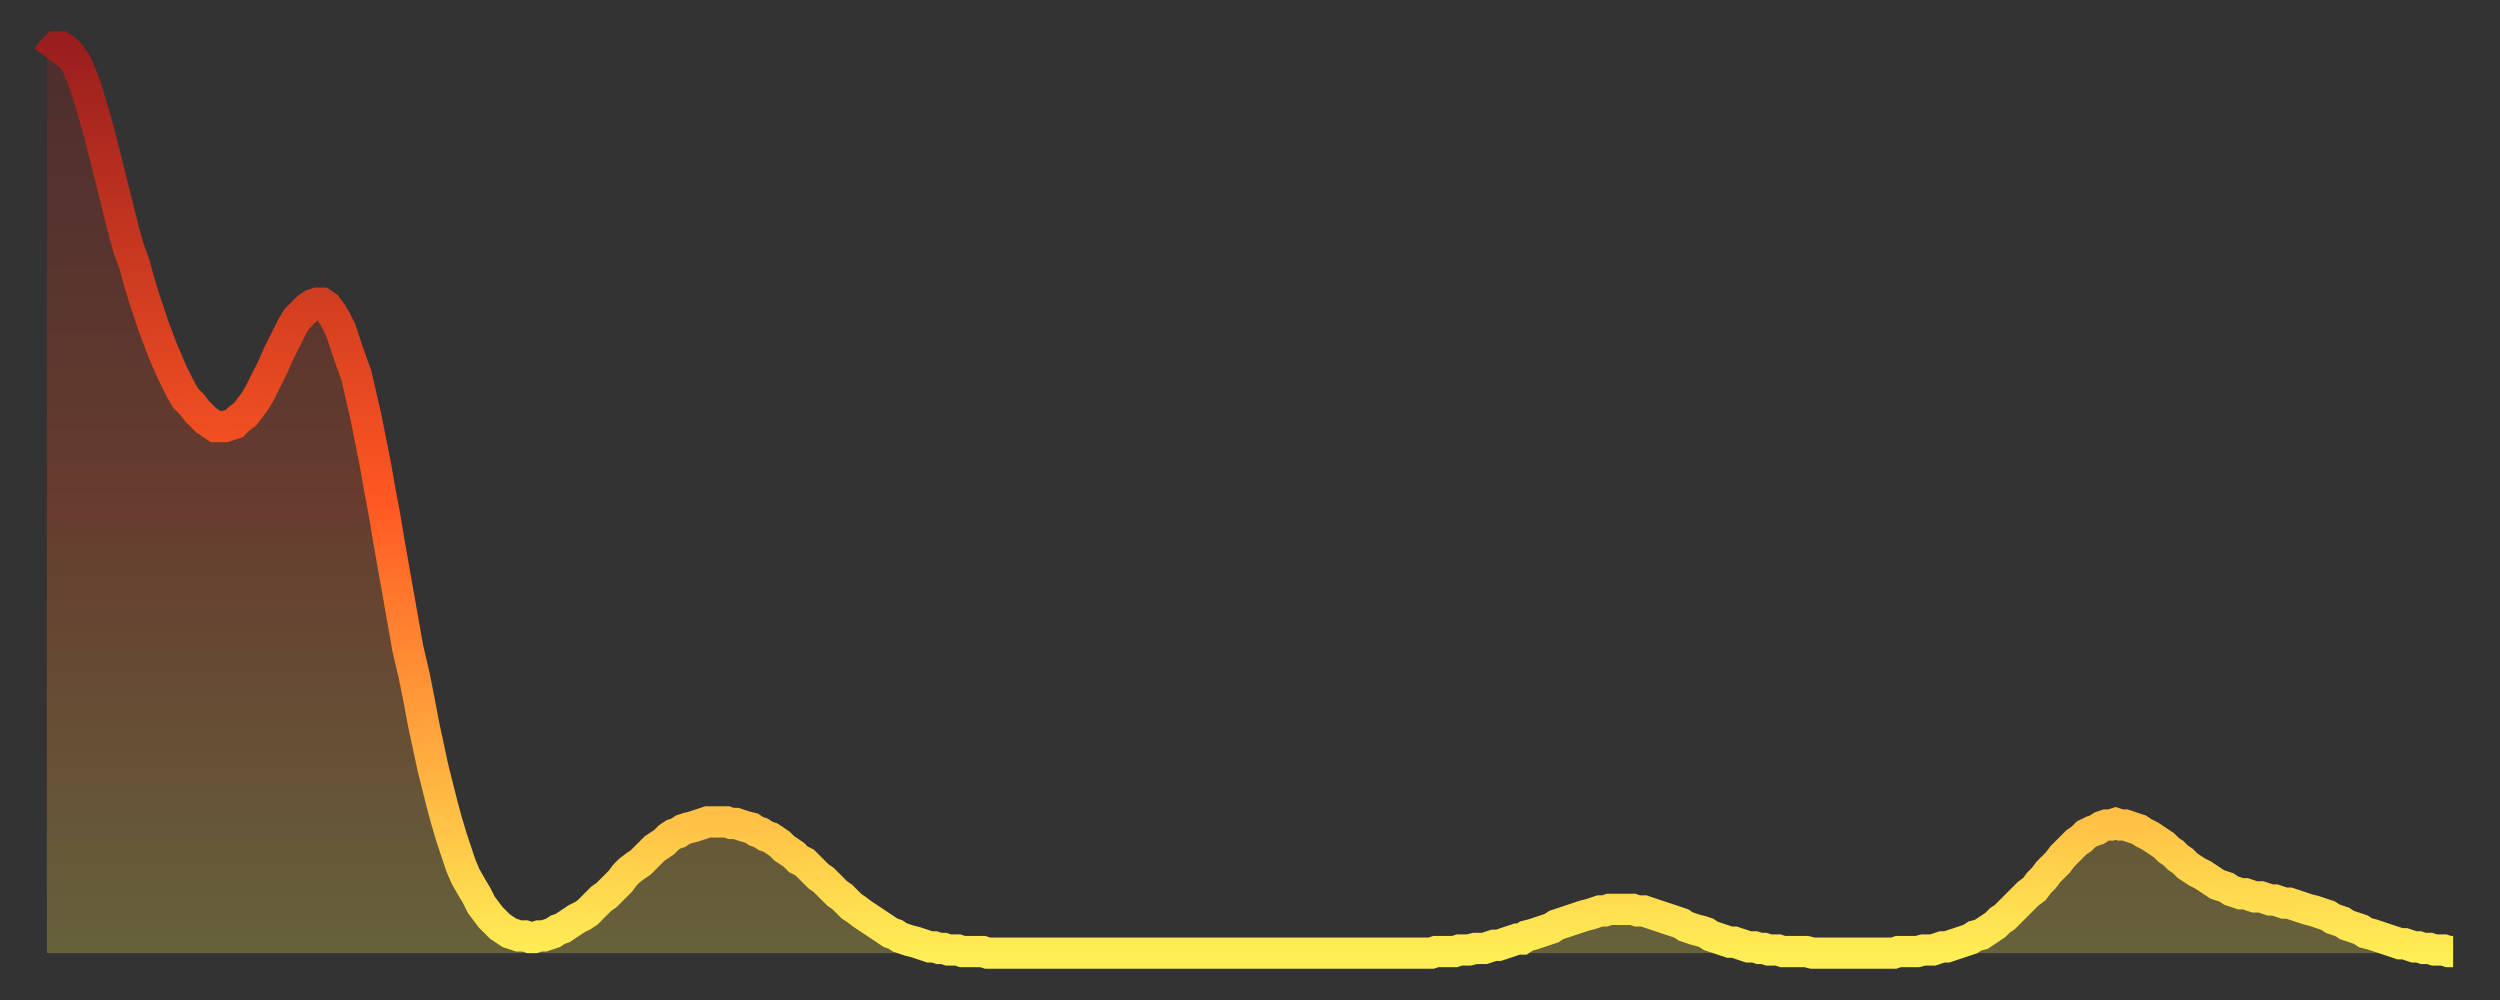
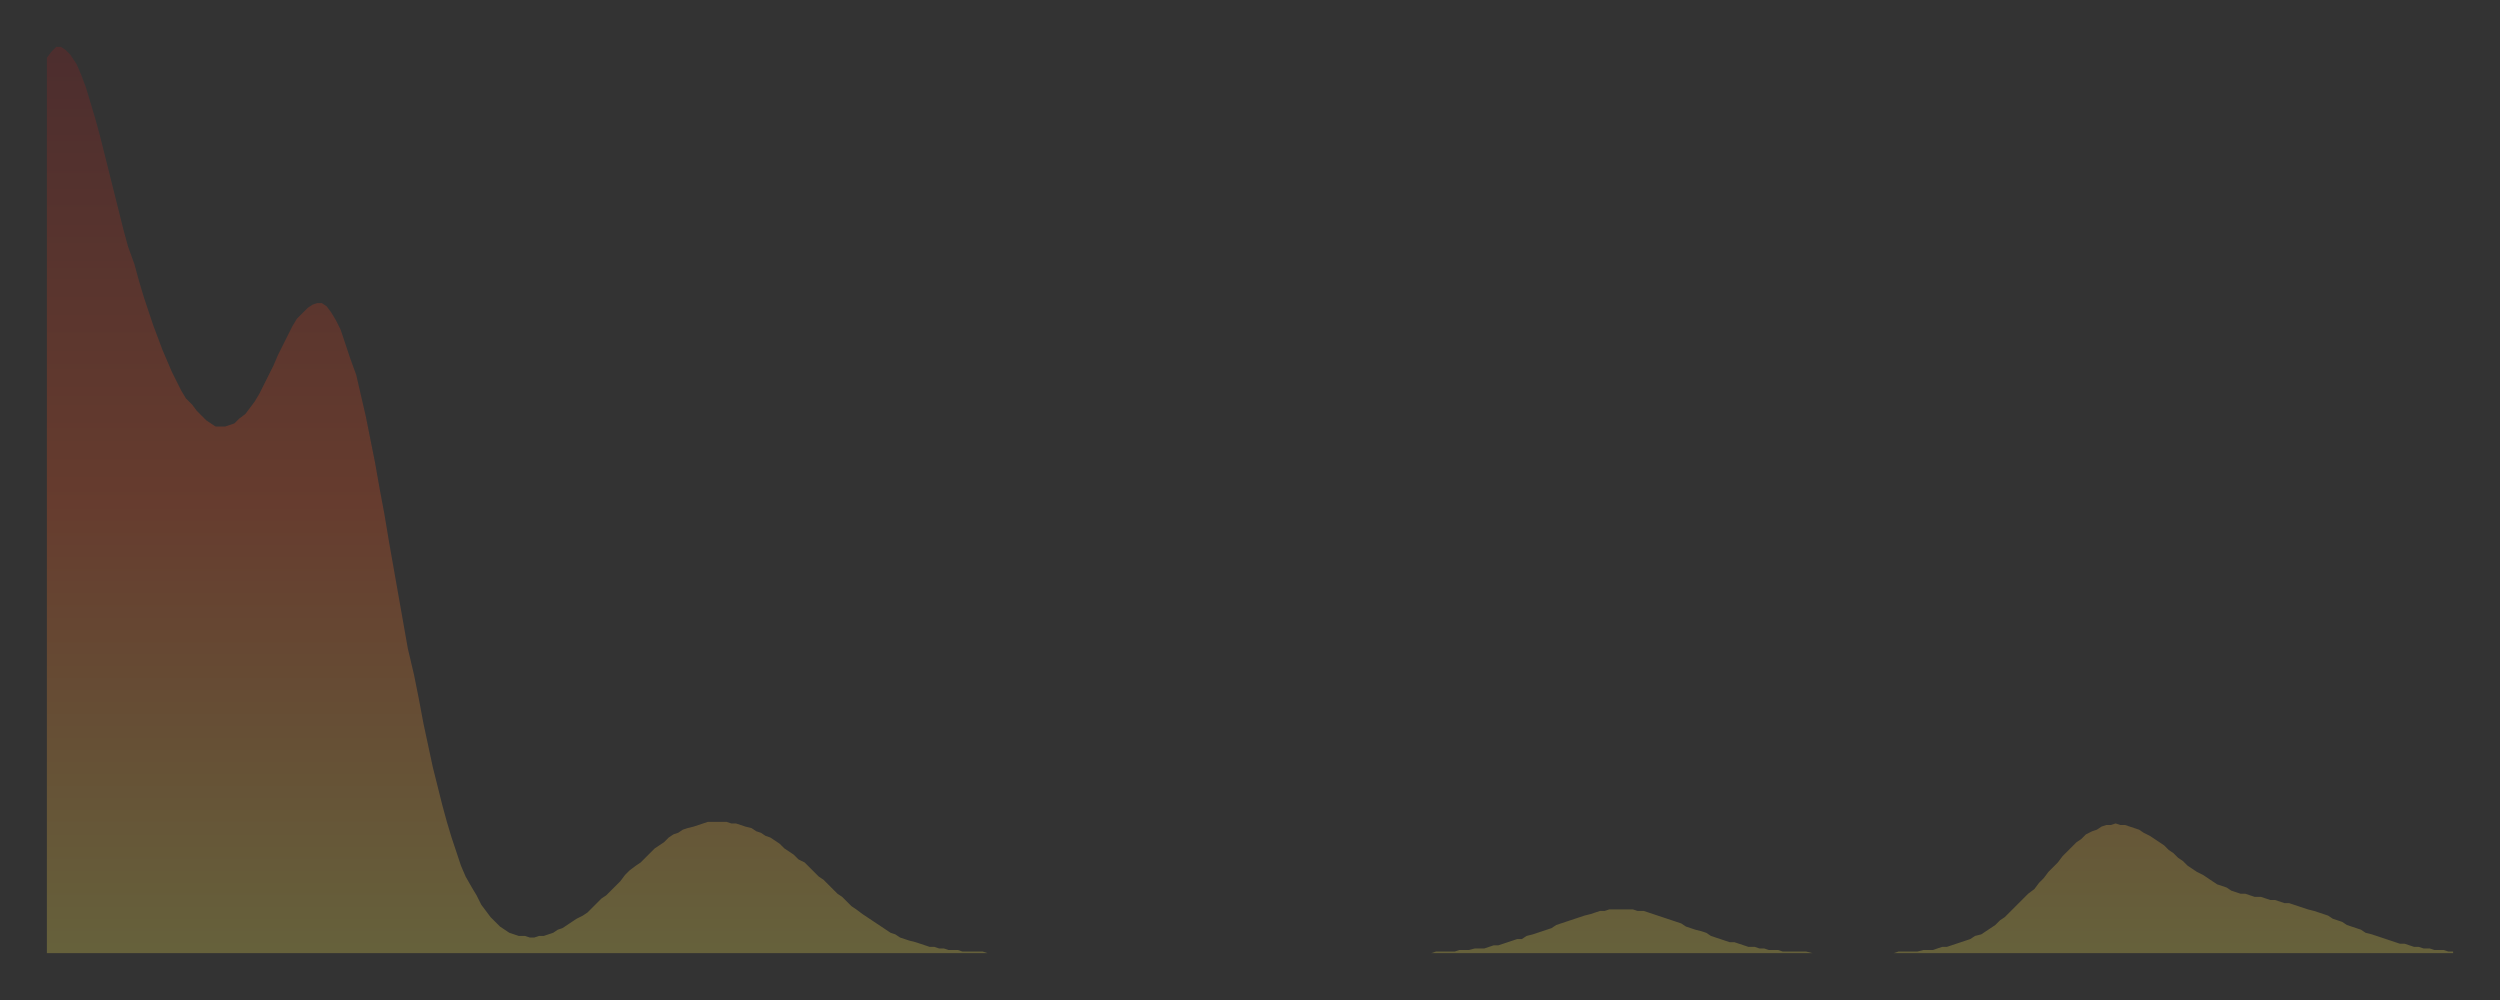
<svg xmlns="http://www.w3.org/2000/svg" baseProfile="full" height="64" version="1.1" width="160">
  <rect width="100%" height="100%" fill="#333333" stroke="none" />
  <defs>
    <linearGradient id="id16056" x1="0" x2="0" y1="0" y2="1">
      <stop offset="0%" stop-color="#9a1e1e" />
      <stop offset="50%" stop-color="#ff5722" />
      <stop offset="100%" stop-color="#ffee55" />
    </linearGradient>
  </defs>
  <g transform="translate(3,3)">
    <g>
-       <path d="M 0.0 0.7 0.3 0.3 0.6 0.0 0.9 0.0 1.2 0.2 1.5 0.5 1.9 1.1 2.2 1.8 2.5 2.6 2.8 3.6 3.1 4.6 3.4 5.7 3.7 6.9 4.0 8.1 4.3 9.3 4.6 10.5 4.9 11.7 5.2 12.8 5.6 13.9 5.9 15.0 6.2 16.0 6.5 16.9 6.8 17.8 7.1 18.6 7.4 19.4 7.7 20.1 8.0 20.8 8.3 21.4 8.6 22.0 8.9 22.5 9.3 22.9 9.6 23.3 9.9 23.6 10.2 23.9 10.5 24.1 10.8 24.3 11.1 24.3 11.4 24.3 11.7 24.2 12.0 24.1 12.3 23.8 12.7 23.5 13.0 23.1 13.3 22.7 13.6 22.2 13.9 21.6 14.2 21.0 14.5 20.4 14.8 19.7 15.1 19.1 15.4 18.5 15.7 17.9 16.0 17.4 16.4 17.0 16.7 16.7 17.0 16.5 17.3 16.4 17.6 16.4 17.9 16.6 18.2 17.0 18.5 17.5 18.8 18.1 19.1 19.0 19.4 19.9 19.8 21.0 20.1 22.3 20.4 23.6 20.7 25.1 21.0 26.6 21.3 28.3 21.6 29.9 21.9 31.7 22.2 33.4 22.5 35.1 22.8 36.8 23.1 38.5 23.5 40.2 23.8 41.7 24.1 43.3 24.4 44.7 24.7 46.1 25.0 47.3 25.3 48.5 25.6 49.6 25.9 50.6 26.2 51.5 26.5 52.4 26.8 53.1 27.2 53.8 27.5 54.3 27.8 54.9 28.1 55.3 28.4 55.7 28.7 56.0 29.0 56.3 29.3 56.5 29.6 56.7 29.9 56.8 30.2 56.9 30.6 56.9 30.9 57.0 31.2 57.0 31.5 56.9 31.8 56.9 32.1 56.8 32.4 56.7 32.7 56.5 33.0 56.4 33.3 56.2 33.6 56.0 33.9 55.8 34.3 55.6 34.6 55.4 34.9 55.1 35.2 54.8 35.5 54.5 35.8 54.3 36.1 54.0 36.4 53.7 36.7 53.4 37.0 53.0 37.3 52.7 37.7 52.4 38.0 52.2 38.3 51.9 38.6 51.6 38.9 51.3 39.2 51.1 39.5 50.9 39.8 50.6 40.1 50.4 40.4 50.3 40.7 50.1 41.0 50.0 41.4 49.9 41.7 49.8 42.0 49.7 42.3 49.6 42.6 49.6 42.9 49.6 43.2 49.6 43.5 49.6 43.8 49.7 44.1 49.7 44.4 49.8 44.7 49.9 45.1 50.0 45.4 50.2 45.7 50.3 46.0 50.5 46.3 50.6 46.6 50.8 46.9 51.0 47.2 51.3 47.5 51.5 47.8 51.7 48.1 52.0 48.5 52.2 48.8 52.5 49.1 52.8 49.4 53.1 49.7 53.3 50.0 53.6 50.3 53.9 50.6 54.2 50.9 54.4 51.2 54.7 51.5 55.0 51.8 55.2 52.2 55.5 52.5 55.7 52.8 55.9 53.1 56.1 53.4 56.3 53.7 56.5 54.0 56.7 54.3 56.8 54.6 57.0 54.9 57.1 55.2 57.2 55.6 57.3 55.9 57.4 56.2 57.5 56.5 57.6 56.8 57.6 57.1 57.7 57.4 57.7 57.7 57.8 58.0 57.8 58.3 57.8 58.6 57.9 58.9 57.9 59.3 57.9 59.6 57.9 59.9 57.9 60.2 58.0 60.5 58.0 60.8 58.0 61.1 58.0 61.4 58.0 61.7 58.0 62.0 58.0 62.3 58.0 62.6 58.0 63.0 58.0 63.3 58.0 63.6 58.0 63.9 58.0 64.2 58.0 64.5 58.0 64.8 58.0 65.1 58.0 65.4 58.0 65.7 58.0 66.0 58.0 66.4 58.0 66.7 58.0 67.0 58.0 67.3 58.0 67.6 58.0 67.9 58.0 68.2 58.0 68.5 58.0 68.8 58.0 69.1 58.0 69.4 58.0 69.7 58.0 70.1 58.0 70.4 58.0 70.7 58.0 71.0 58.0 71.3 58.0 71.6 58.0 71.9 58.0 72.2 58.0 72.5 58.0 72.8 58.0 73.1 58.0 73.5 58.0 73.8 58.0 74.1 58.0 74.4 58.0 74.7 58.0 75.0 58.0 75.3 58.0 75.6 58.0 75.9 58.0 76.2 58.0 76.5 58.0 76.8 58.0 77.2 58.0 77.5 58.0 77.8 58.0 78.1 58.0 78.4 58.0 78.7 58.0 79.0 58.0 79.3 58.0 79.6 58.0 79.9 58.0 80.2 58.0 80.5 58.0 80.9 58.0 81.2 58.0 81.5 58.0 81.8 58.0 82.1 58.0 82.4 58.0 82.7 58.0 83.0 58.0 83.3 58.0 83.6 58.0 83.9 58.0 84.3 58.0 84.6 58.0 84.9 58.0 85.2 58.0 85.5 58.0 85.8 58.0 86.1 58.0 86.4 58.0 86.7 58.0 87.0 58.0 87.3 58.0 87.6 58.0 88.0 58.0 88.3 58.0 88.6 58.0 88.9 57.9 89.2 57.9 89.5 57.9 89.8 57.9 90.1 57.9 90.4 57.8 90.7 57.8 91.0 57.8 91.4 57.7 91.7 57.7 92.0 57.7 92.3 57.6 92.6 57.5 92.9 57.5 93.2 57.4 93.5 57.3 93.8 57.2 94.1 57.1 94.4 57.1 94.7 56.9 95.1 56.8 95.4 56.7 95.7 56.6 96.0 56.5 96.3 56.4 96.6 56.2 96.9 56.1 97.2 56.0 97.5 55.9 97.8 55.8 98.1 55.7 98.4 55.6 98.8 55.5 99.1 55.4 99.4 55.3 99.7 55.3 100.0 55.2 100.3 55.2 100.6 55.2 100.9 55.2 101.2 55.2 101.5 55.2 101.8 55.3 102.2 55.3 102.5 55.4 102.8 55.5 103.1 55.6 103.4 55.7 103.7 55.8 104.0 55.9 104.3 56.0 104.6 56.1 104.9 56.3 105.2 56.4 105.5 56.5 105.9 56.6 106.2 56.7 106.5 56.9 106.8 57.0 107.1 57.1 107.4 57.2 107.7 57.3 108.0 57.3 108.3 57.4 108.6 57.5 108.9 57.6 109.3 57.6 109.6 57.7 109.9 57.7 110.2 57.8 110.5 57.8 110.8 57.8 111.1 57.9 111.4 57.9 111.7 57.9 112.0 57.9 112.3 57.9 112.6 57.9 113.0 58.0 113.3 58.0 113.6 58.0 113.9 58.0 114.2 58.0 114.5 58.0 114.8 58.0 115.1 58.0 115.4 58.0 115.7 58.0 116.0 58.0 116.3 58.0 116.7 58.0 117.0 58.0 117.3 58.0 117.6 58.0 117.9 58.0 118.2 58.0 118.5 57.9 118.8 57.9 119.1 57.9 119.4 57.9 119.7 57.9 120.1 57.8 120.4 57.8 120.7 57.8 121.0 57.7 121.3 57.6 121.6 57.6 121.9 57.5 122.2 57.4 122.5 57.3 122.8 57.2 123.1 57.1 123.4 56.9 123.8 56.8 124.1 56.6 124.4 56.4 124.7 56.2 125.0 55.9 125.3 55.7 125.6 55.4 125.9 55.1 126.2 54.8 126.5 54.5 126.8 54.2 127.2 53.9 127.5 53.5 127.8 53.2 128.1 52.8 128.4 52.5 128.7 52.2 129.0 51.8 129.3 51.5 129.6 51.2 129.9 50.9 130.2 50.7 130.5 50.4 130.9 50.2 131.2 50.1 131.5 49.9 131.8 49.8 132.1 49.8 132.4 49.7 132.7 49.8 133.0 49.8 133.3 49.9 133.6 50.0 133.9 50.1 134.2 50.3 134.6 50.5 134.9 50.7 135.2 50.9 135.5 51.1 135.8 51.4 136.1 51.6 136.4 51.9 136.7 52.1 137.0 52.4 137.3 52.6 137.6 52.8 138.0 53.0 138.3 53.2 138.6 53.4 138.9 53.6 139.2 53.7 139.5 53.8 139.8 54.0 140.1 54.1 140.4 54.2 140.7 54.2 141.0 54.3 141.3 54.4 141.7 54.4 142.0 54.5 142.3 54.6 142.6 54.6 142.9 54.7 143.2 54.8 143.5 54.8 143.8 54.9 144.1 55.0 144.4 55.1 144.7 55.2 145.1 55.3 145.4 55.4 145.7 55.5 146.0 55.6 146.3 55.8 146.6 55.9 146.9 56.0 147.2 56.2 147.5 56.3 147.8 56.4 148.1 56.5 148.4 56.7 148.8 56.8 149.1 56.9 149.4 57.0 149.7 57.1 150.0 57.2 150.3 57.3 150.6 57.4 150.9 57.4 151.2 57.5 151.5 57.6 151.8 57.6 152.1 57.7 152.5 57.7 152.8 57.8 153.1 57.8 153.4 57.8 153.7 57.9 154.0 57.9" fill="none" id="graph-curve" opacity="1" stroke="url(#id16056)" stroke-width="2" />
      <path d="M 0 58 L 0.0 0.7 0.3 0.3 0.6 0.0 0.9 0.0 1.2 0.2 1.5 0.5 1.9 1.1 2.2 1.8 2.5 2.6 2.8 3.6 3.1 4.6 3.4 5.7 3.7 6.9 4.0 8.1 4.3 9.3 4.6 10.5 4.9 11.7 5.2 12.8 5.6 13.9 5.9 15.0 6.2 16.0 6.5 16.9 6.8 17.8 7.1 18.6 7.4 19.4 7.7 20.1 8.0 20.8 8.3 21.4 8.6 22.0 8.9 22.5 9.3 22.9 9.6 23.3 9.9 23.6 10.2 23.9 10.5 24.1 10.8 24.3 11.1 24.3 11.4 24.3 11.7 24.2 12.0 24.1 12.3 23.8 12.7 23.5 13.0 23.1 13.3 22.7 13.6 22.2 13.9 21.6 14.2 21.0 14.5 20.4 14.8 19.7 15.1 19.1 15.4 18.5 15.7 17.9 16.0 17.4 16.4 17.0 16.7 16.7 17.0 16.5 17.3 16.4 17.6 16.4 17.9 16.6 18.2 17.0 18.5 17.5 18.8 18.1 19.1 19.0 19.4 19.9 19.8 21.0 20.1 22.3 20.4 23.6 20.7 25.1 21.0 26.6 21.3 28.3 21.6 29.9 21.9 31.7 22.2 33.4 22.5 35.1 22.8 36.8 23.1 38.5 23.5 40.2 23.8 41.7 24.1 43.3 24.4 44.7 24.7 46.1 25.0 47.3 25.3 48.5 25.6 49.6 25.9 50.6 26.2 51.5 26.5 52.4 26.8 53.1 27.2 53.8 27.5 54.3 27.8 54.9 28.1 55.3 28.4 55.7 28.7 56.0 29.0 56.3 29.3 56.5 29.6 56.7 29.9 56.8 30.2 56.9 30.6 56.9 30.9 57.0 31.2 57.0 31.5 56.9 31.8 56.9 32.1 56.8 32.4 56.7 32.7 56.5 33.0 56.4 33.3 56.2 33.6 56.0 33.9 55.8 34.3 55.6 34.6 55.4 34.9 55.1 35.2 54.8 35.5 54.5 35.8 54.3 36.1 54.0 36.4 53.7 36.7 53.4 37.0 53.0 37.3 52.7 37.7 52.4 38.0 52.2 38.3 51.9 38.6 51.6 38.9 51.3 39.2 51.1 39.5 50.9 39.8 50.6 40.1 50.4 40.4 50.3 40.7 50.1 41.0 50.0 41.4 49.9 41.7 49.8 42.0 49.7 42.3 49.6 42.6 49.6 42.9 49.6 43.2 49.6 43.5 49.6 43.8 49.7 44.1 49.7 44.4 49.8 44.7 49.9 45.1 50.0 45.4 50.2 45.7 50.3 46.0 50.5 46.3 50.6 46.6 50.8 46.9 51.0 47.2 51.3 47.5 51.5 47.8 51.7 48.1 52.0 48.5 52.2 48.8 52.5 49.1 52.8 49.4 53.1 49.7 53.3 50.0 53.6 50.3 53.9 50.6 54.2 50.9 54.4 51.2 54.7 51.5 55.0 51.8 55.2 52.2 55.5 52.5 55.7 52.8 55.9 53.1 56.1 53.4 56.3 53.7 56.5 54.0 56.7 54.3 56.8 54.6 57.0 54.9 57.1 55.2 57.2 55.6 57.3 55.9 57.4 56.2 57.5 56.5 57.6 56.8 57.6 57.1 57.7 57.4 57.7 57.7 57.8 58.0 57.8 58.3 57.8 58.6 57.9 58.9 57.9 59.3 57.9 59.6 57.9 59.9 57.9 60.2 58.0 60.5 58.0 60.8 58.0 61.1 58.0 61.4 58.0 61.7 58.0 62.0 58.0 62.3 58.0 62.6 58.0 63.0 58.0 63.3 58.0 63.6 58.0 63.9 58.0 64.2 58.0 64.5 58.0 64.8 58.0 65.1 58.0 65.4 58.0 65.7 58.0 66.0 58.0 66.4 58.0 66.7 58.0 67.0 58.0 67.3 58.0 67.6 58.0 67.9 58.0 68.2 58.0 68.5 58.0 68.8 58.0 69.1 58.0 69.4 58.0 69.7 58.0 70.1 58.0 70.4 58.0 70.7 58.0 71.0 58.0 71.3 58.0 71.6 58.0 71.9 58.0 72.2 58.0 72.5 58.0 72.8 58.0 73.1 58.0 73.5 58.0 73.8 58.0 74.1 58.0 74.4 58.0 74.7 58.0 75.0 58.0 75.3 58.0 75.6 58.0 75.9 58.0 76.2 58.0 76.5 58.0 76.8 58.0 77.2 58.0 77.5 58.0 77.8 58.0 78.1 58.0 78.4 58.0 78.7 58.0 79.0 58.0 79.3 58.0 79.6 58.0 79.9 58.0 80.2 58.0 80.5 58.0 80.9 58.0 81.2 58.0 81.5 58.0 81.8 58.0 82.1 58.0 82.4 58.0 82.7 58.0 83.0 58.0 83.3 58.0 83.6 58.0 83.9 58.0 84.3 58.0 84.6 58.0 84.9 58.0 85.2 58.0 85.5 58.0 85.8 58.0 86.1 58.0 86.4 58.0 86.7 58.0 87.0 58.0 87.3 58.0 87.6 58.0 88.0 58.0 88.3 58.0 88.6 58.0 88.9 57.9 89.2 57.9 89.5 57.9 89.8 57.9 90.1 57.9 90.4 57.8 90.7 57.8 91.0 57.8 91.4 57.7 91.7 57.7 92.0 57.7 92.3 57.6 92.6 57.5 92.9 57.5 93.2 57.4 93.5 57.3 93.8 57.2 94.1 57.1 94.4 57.1 94.7 56.9 95.1 56.8 95.4 56.7 95.7 56.6 96.0 56.5 96.3 56.4 96.6 56.2 96.9 56.1 97.2 56.0 97.5 55.9 97.8 55.8 98.1 55.7 98.4 55.6 98.8 55.5 99.1 55.4 99.4 55.3 99.7 55.3 100.0 55.2 100.3 55.2 100.6 55.2 100.9 55.2 101.2 55.2 101.5 55.2 101.8 55.3 102.2 55.3 102.5 55.4 102.8 55.5 103.1 55.6 103.4 55.7 103.7 55.8 104.0 55.9 104.3 56.0 104.6 56.1 104.9 56.3 105.2 56.4 105.5 56.5 105.9 56.6 106.2 56.7 106.5 56.9 106.8 57.0 107.1 57.1 107.4 57.2 107.7 57.3 108.0 57.3 108.3 57.4 108.6 57.5 108.9 57.6 109.3 57.6 109.6 57.7 109.9 57.7 110.2 57.8 110.5 57.8 110.8 57.8 111.1 57.9 111.4 57.9 111.7 57.9 112.0 57.9 112.3 57.9 112.6 57.9 113.0 58.0 113.3 58.0 113.6 58.0 113.9 58.0 114.2 58.0 114.5 58.0 114.8 58.0 115.1 58.0 115.4 58.0 115.7 58.0 116.0 58.0 116.3 58.0 116.7 58.0 117.0 58.0 117.3 58.0 117.6 58.0 117.9 58.0 118.2 58.0 118.5 57.9 118.8 57.9 119.1 57.9 119.4 57.9 119.7 57.9 120.1 57.8 120.4 57.8 120.7 57.8 121.0 57.7 121.3 57.6 121.6 57.6 121.9 57.5 122.2 57.4 122.5 57.3 122.8 57.2 123.1 57.1 123.4 56.9 123.8 56.8 124.1 56.6 124.4 56.4 124.7 56.2 125.0 55.9 125.3 55.7 125.6 55.4 125.9 55.1 126.2 54.8 126.5 54.5 126.8 54.2 127.2 53.9 127.5 53.5 127.8 53.2 128.1 52.8 128.4 52.5 128.7 52.2 129.0 51.8 129.3 51.5 129.6 51.2 129.9 50.9 130.2 50.7 130.5 50.4 130.9 50.2 131.2 50.1 131.5 49.9 131.8 49.8 132.1 49.8 132.4 49.7 132.7 49.8 133.0 49.8 133.3 49.9 133.6 50.0 133.9 50.1 134.2 50.3 134.6 50.5 134.9 50.7 135.2 50.9 135.5 51.1 135.8 51.4 136.1 51.6 136.4 51.9 136.7 52.1 137.0 52.4 137.3 52.6 137.6 52.8 138.0 53.0 138.3 53.2 138.6 53.4 138.9 53.6 139.2 53.7 139.5 53.8 139.8 54.0 140.1 54.1 140.4 54.2 140.7 54.2 141.0 54.3 141.3 54.4 141.7 54.4 142.0 54.5 142.3 54.6 142.6 54.6 142.9 54.7 143.2 54.8 143.5 54.8 143.8 54.9 144.1 55.0 144.4 55.1 144.7 55.2 145.1 55.3 145.4 55.4 145.7 55.5 146.0 55.6 146.3 55.8 146.6 55.9 146.9 56.0 147.2 56.2 147.5 56.3 147.8 56.4 148.1 56.5 148.4 56.7 148.8 56.8 149.1 56.9 149.4 57.0 149.7 57.1 150.0 57.2 150.3 57.3 150.6 57.4 150.9 57.4 151.2 57.5 151.5 57.6 151.8 57.6 152.1 57.7 152.5 57.7 152.8 57.8 153.1 57.8 153.4 57.8 153.7 57.9 154.0 57.9 154 58" fill="url(#id16056)" fill-opacity=".25" id="graph-shadow" />
    </g>
  </g>
</svg>